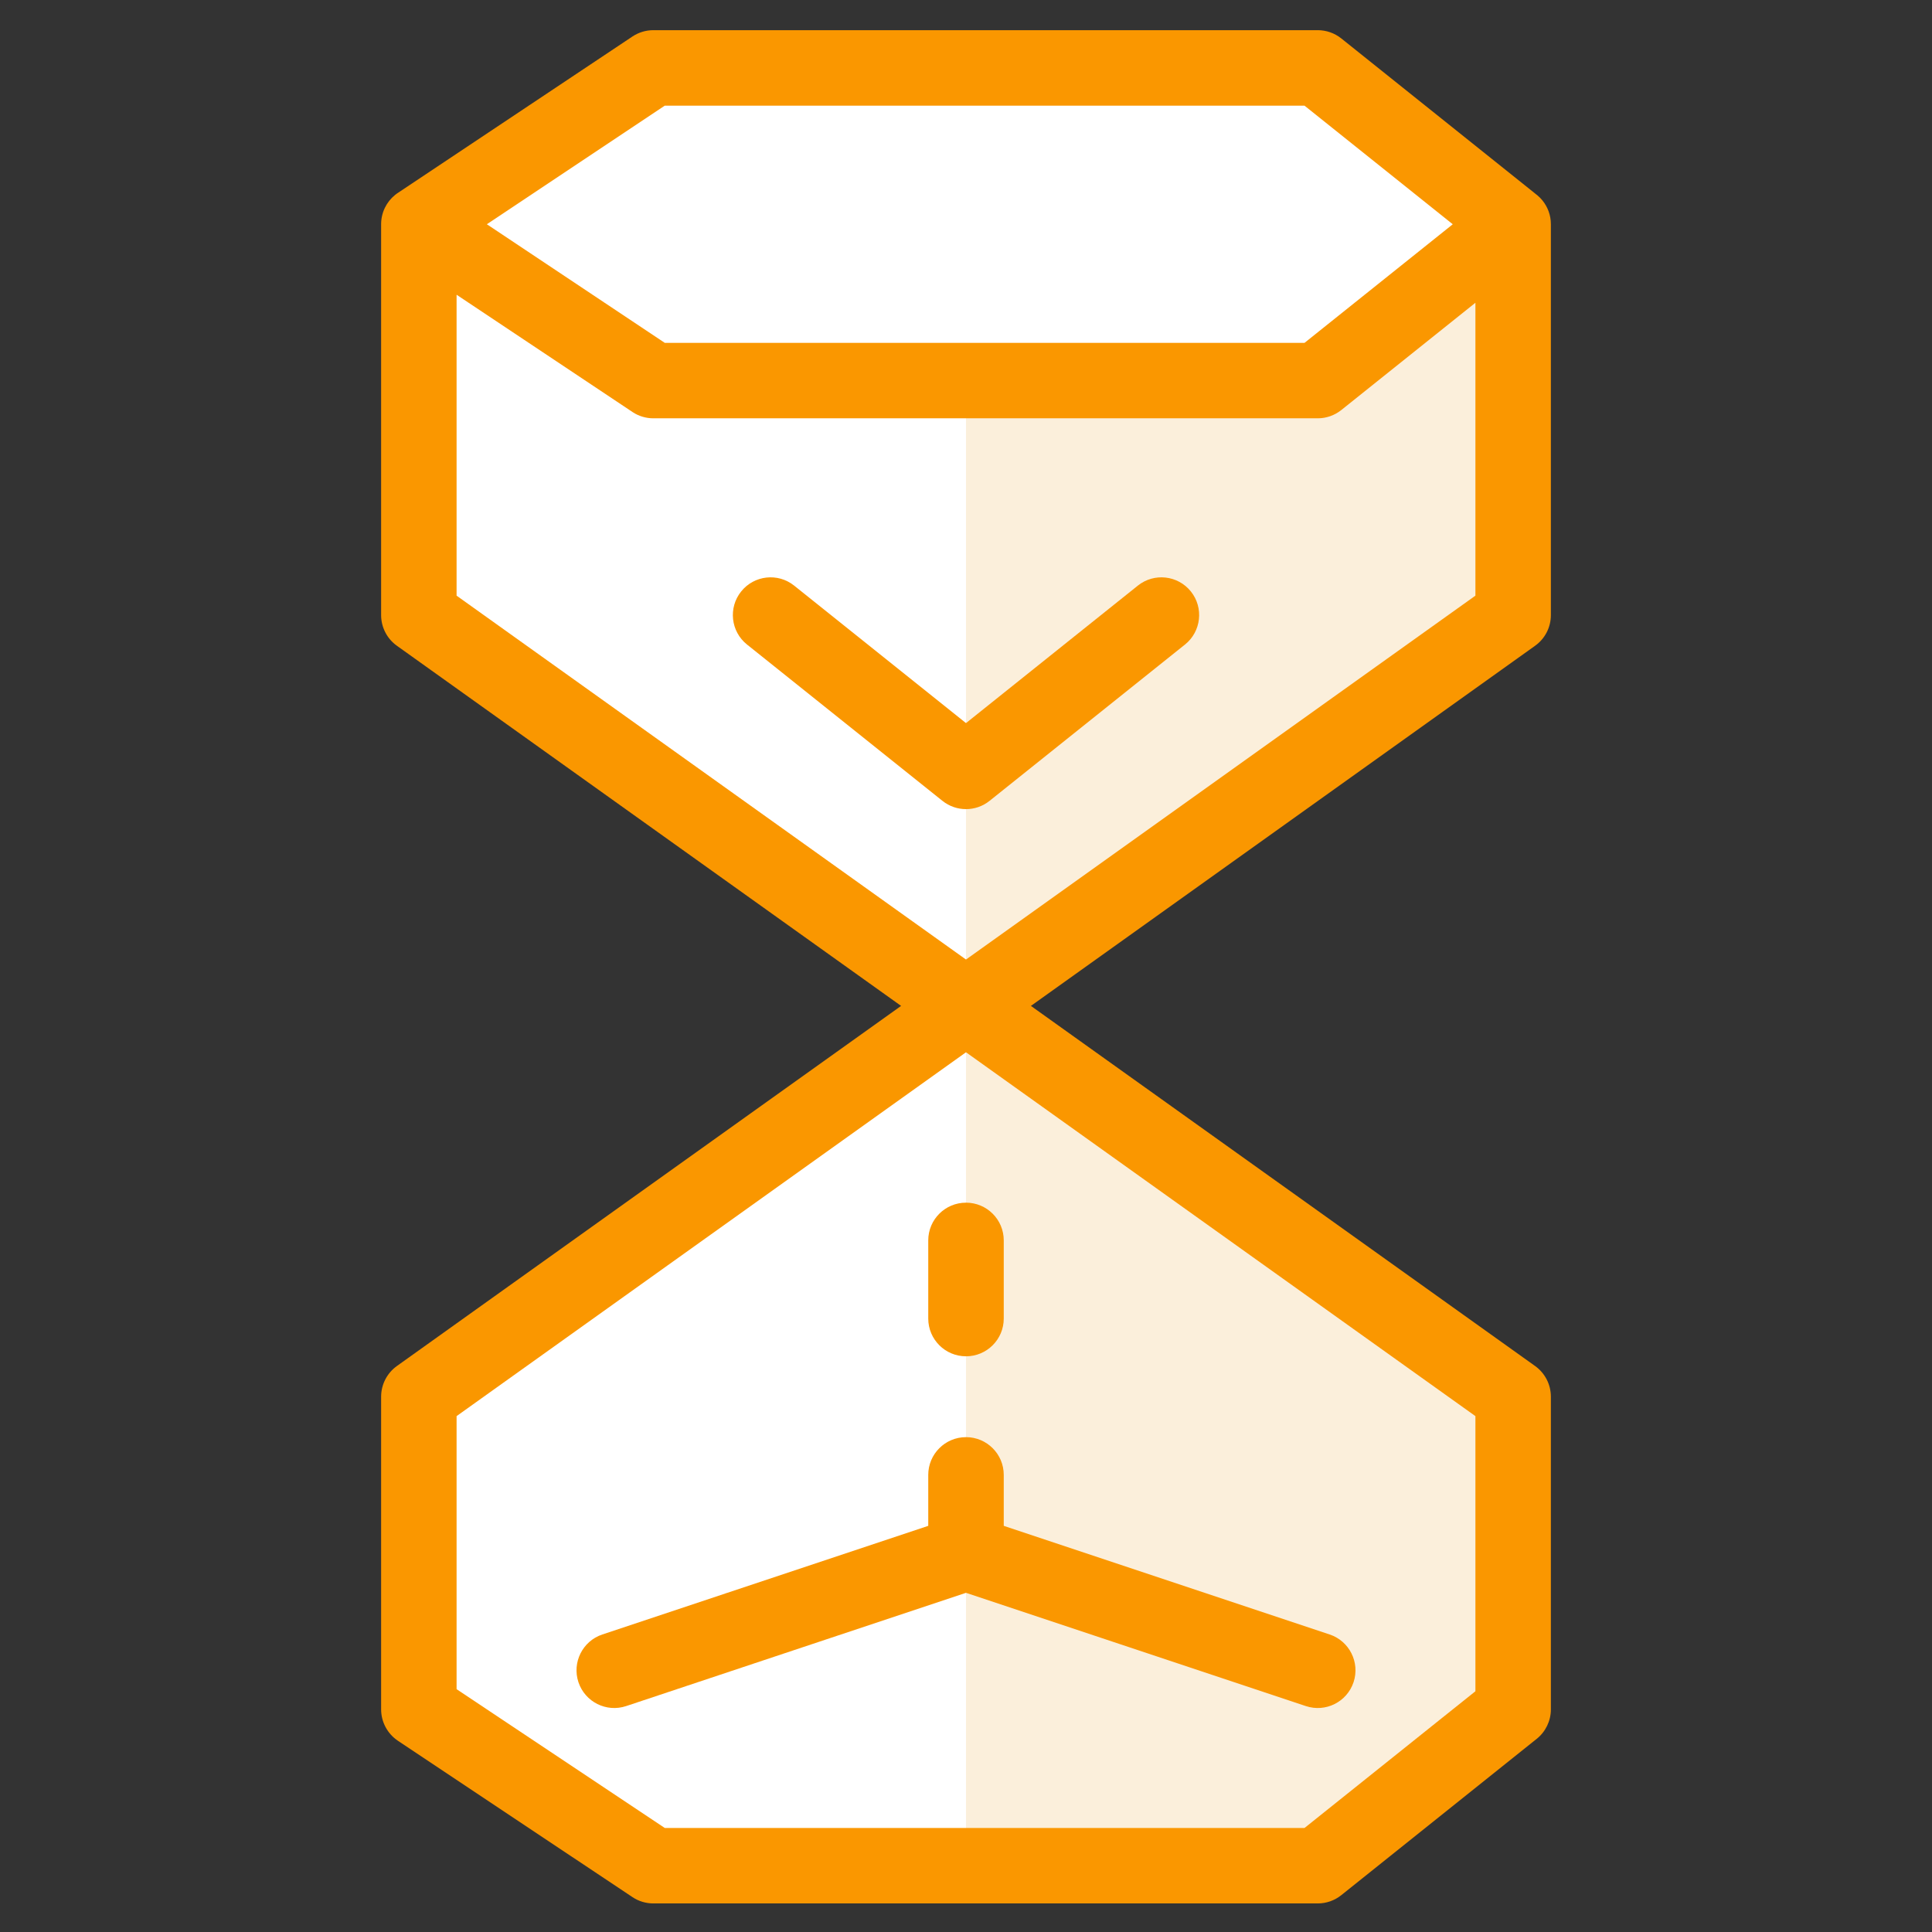
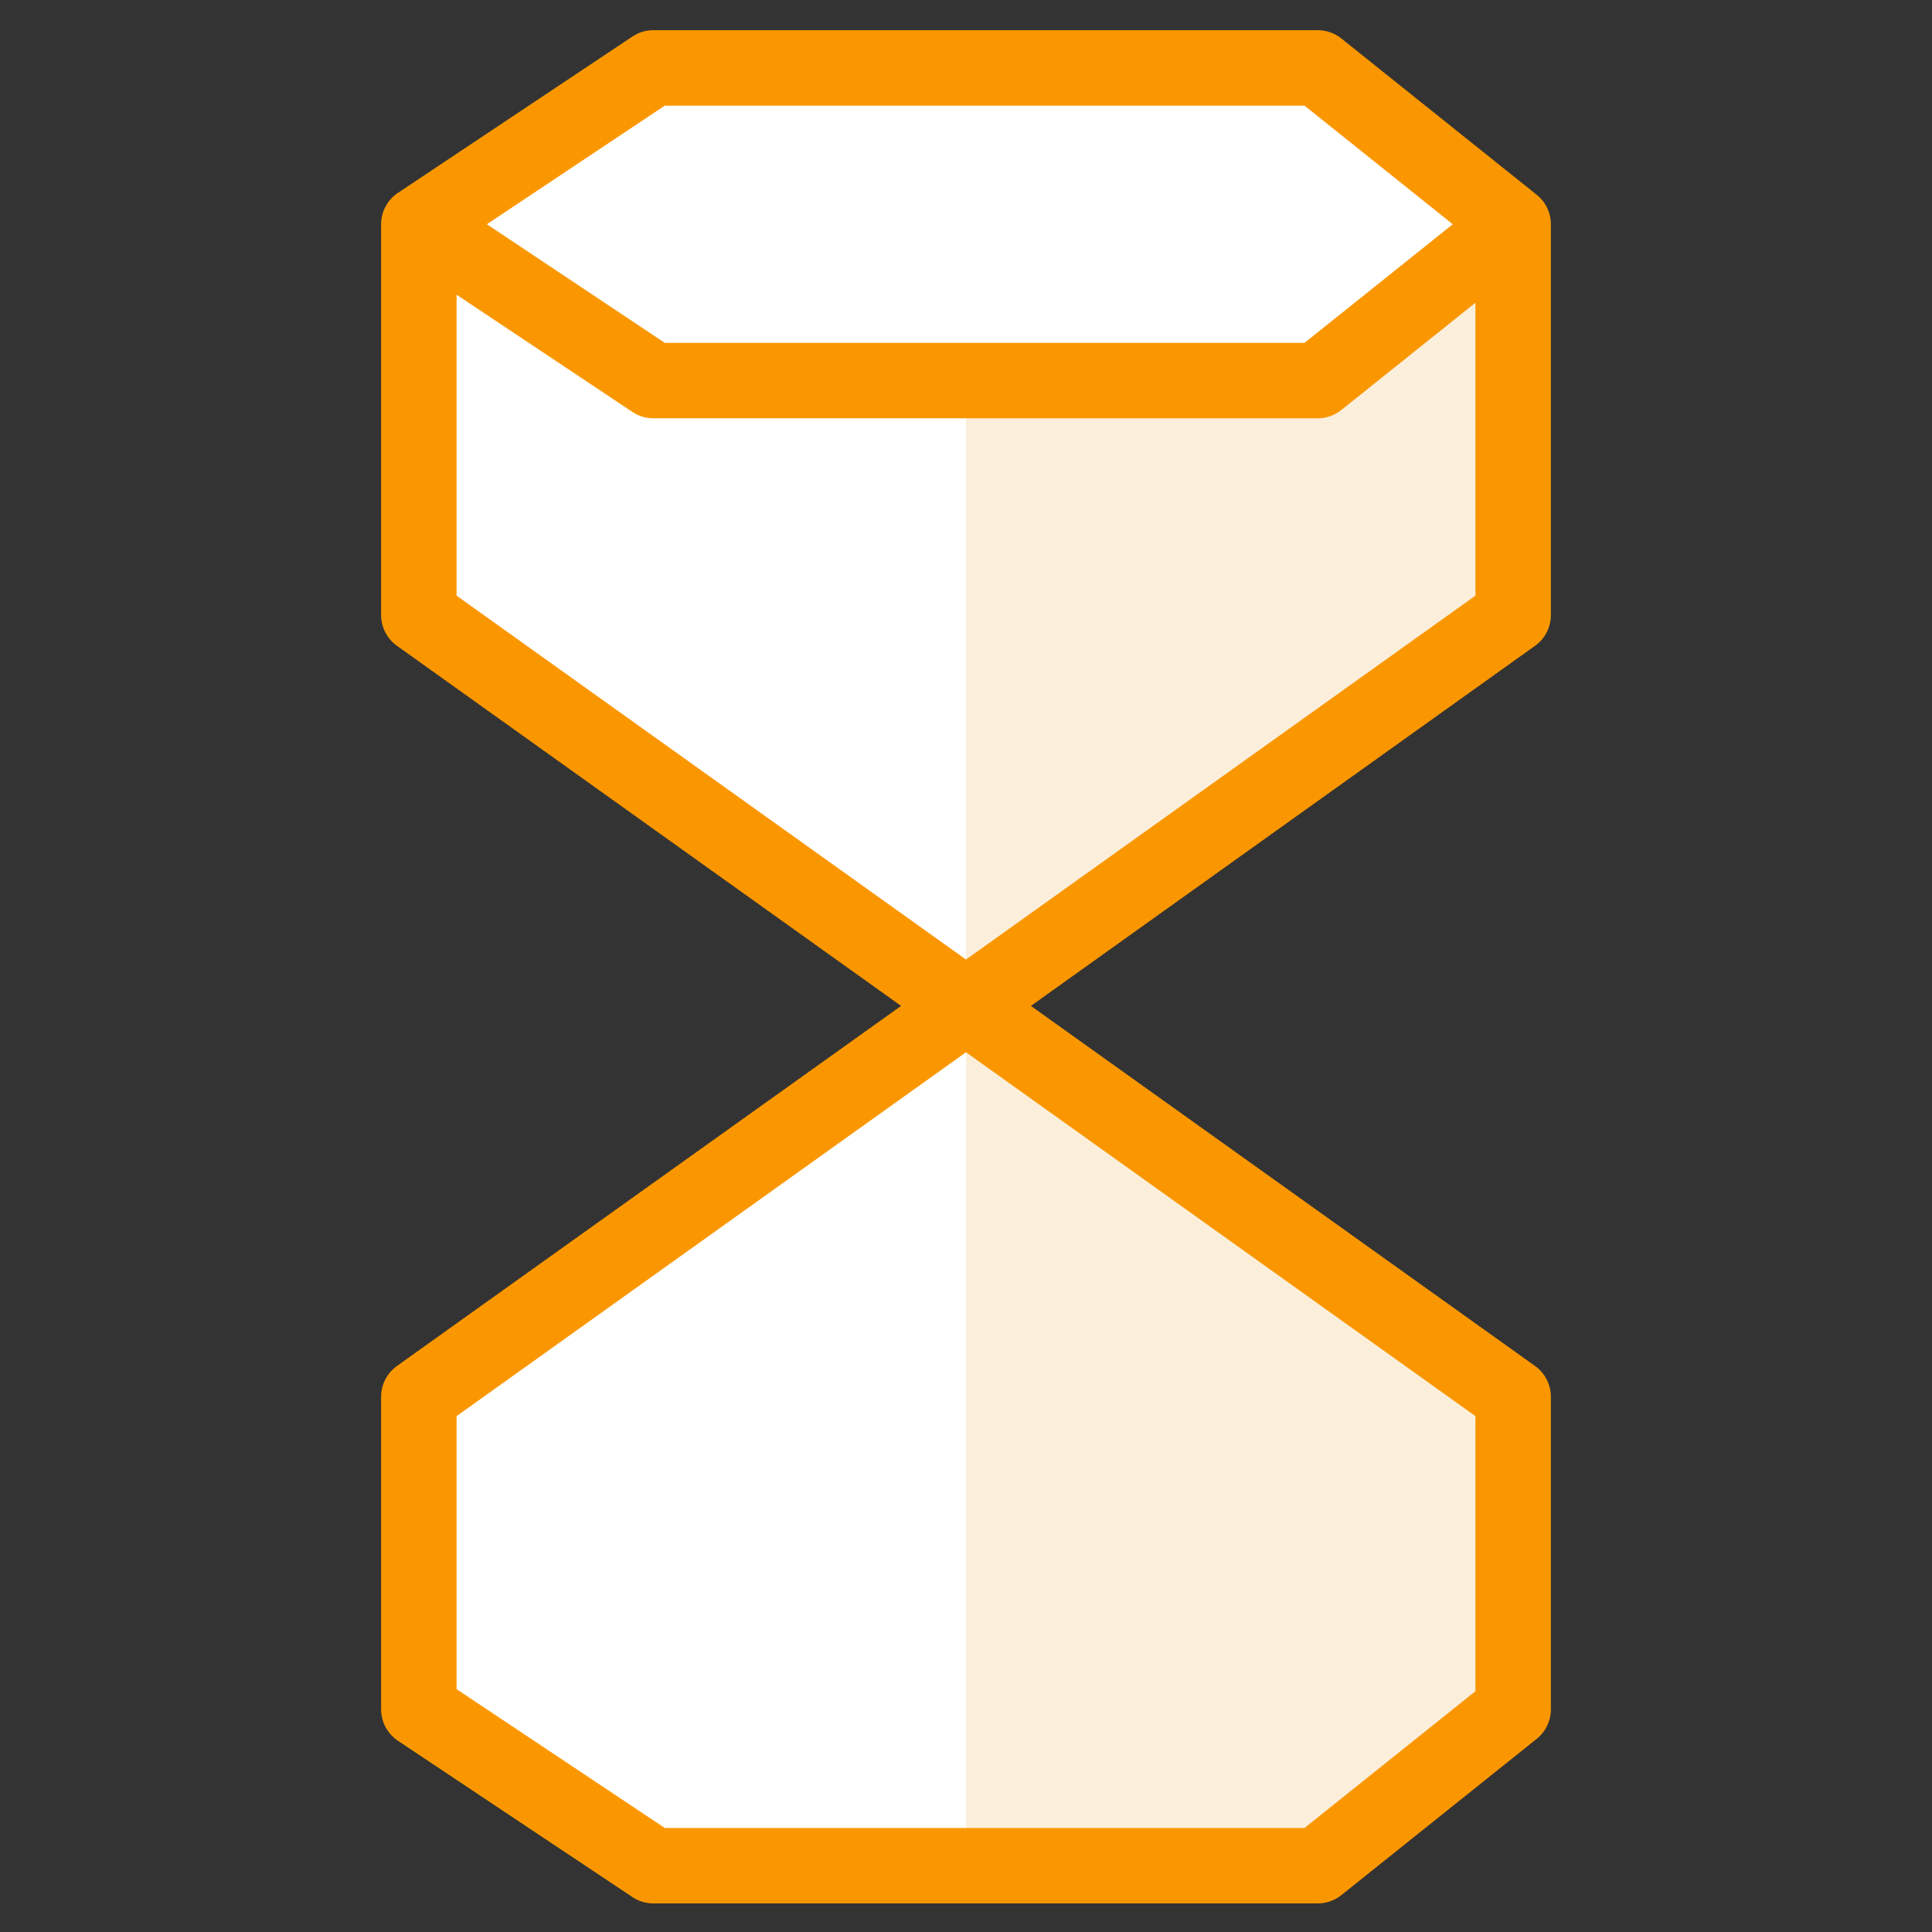
<svg xmlns="http://www.w3.org/2000/svg" width="52" height="52" viewBox="0 0 52 52" fill="none">
  <rect x="0" y="0" width="52" height="52" fill="#333333" stroke="none" />
  <g clip-path="url(#clip0_112_144)">
    <path d="M40.727 6.036L35.467 1.828H17.585L11.273 6.036V16.555L26 27.074L40.727 16.555V6.036ZM11.273 46.008L17.585 50.215H35.467L40.727 46.008V37.593L26 27.074L11.273 37.593V46.008Z" fill="white" />
    <path d="M35.467 10.243H26V27.074L40.727 16.555V6.036L39.254 7.088L35.467 10.243ZM26 27.074L40.727 37.593V46.008L35.467 50.215H26V27.074Z" fill="#FBEFDB" />
    <path fill-rule="evenodd" clip-rule="evenodd" d="M17.585 0.812C17.384 0.812 17.188 0.872 17.021 0.983L10.722 5.183C10.69 5.203 10.66 5.225 10.631 5.249C10.403 5.435 10.258 5.718 10.258 6.036C10.258 6.036 10.258 6.036 10.258 6.036V16.555C10.258 16.883 10.416 17.191 10.683 17.381L24.253 27.074L10.683 36.766C10.416 36.957 10.258 37.265 10.258 37.593V46.008C10.258 46.347 10.428 46.664 10.71 46.853L17.021 51.06C17.188 51.172 17.384 51.231 17.585 51.231H35.467C35.698 51.231 35.921 51.153 36.102 51.008L41.361 46.801C41.602 46.608 41.742 46.316 41.742 46.008V37.593C41.742 37.265 41.584 36.957 41.317 36.766L27.747 27.074L41.317 17.381C41.584 17.191 41.742 16.883 41.742 16.555V6.036C41.742 6.036 41.742 6.036 41.742 6.036C41.742 6.035 41.742 6.034 41.742 6.033C41.742 5.788 41.654 5.564 41.51 5.389C41.471 5.342 41.428 5.298 41.38 5.258C41.372 5.252 41.364 5.245 41.356 5.239L36.102 1.035C35.921 0.891 35.698 0.812 35.467 0.812H17.585ZM39.711 8.149L36.102 11.036C35.921 11.18 35.698 11.259 35.467 11.259H17.585C17.384 11.259 17.188 11.2 17.021 11.088L12.289 7.933V16.032L26 25.826L39.711 16.032V8.149ZM13.104 6.036L17.892 2.844H35.111L39.101 6.036L35.111 9.228H17.892L13.104 6.036ZM12.289 38.115L26 28.322L39.711 38.115V45.52L35.111 49.2H17.892L12.289 45.464V38.115Z" fill="#FA9700" />
-     <path fill-rule="evenodd" clip-rule="evenodd" d="M19.948 15.92C20.298 15.482 20.937 15.411 21.375 15.762L26 19.462L30.625 15.762C31.063 15.411 31.702 15.482 32.053 15.92C32.403 16.358 32.332 16.997 31.894 17.348L26.634 21.555C26.264 21.852 25.736 21.852 25.366 21.555L20.106 17.348C19.668 16.997 19.597 16.358 19.948 15.92ZM26 32.37C26.561 32.37 27.016 32.824 27.016 33.385V35.489C27.016 36.05 26.561 36.505 26 36.505C25.439 36.505 24.984 36.05 24.984 35.489V33.385C24.984 32.824 25.439 32.37 26 32.37ZM26 38.681C26.561 38.681 27.016 39.136 27.016 39.697V41.068L35.788 43.992C36.32 44.17 36.608 44.745 36.431 45.277C36.253 45.809 35.678 46.097 35.146 45.919L26 42.871L16.854 45.919C16.322 46.097 15.747 45.809 15.569 45.277C15.392 44.745 15.68 44.17 16.212 43.992L24.984 41.068V39.697C24.984 39.136 25.439 38.681 26 38.681Z" fill="#FA9700" />
  </g>
  <defs>
    <clipPath id="clip0_112_144">
      <rect width="52" height="52" fill="white" />
    </clipPath>
  </defs>
</svg>